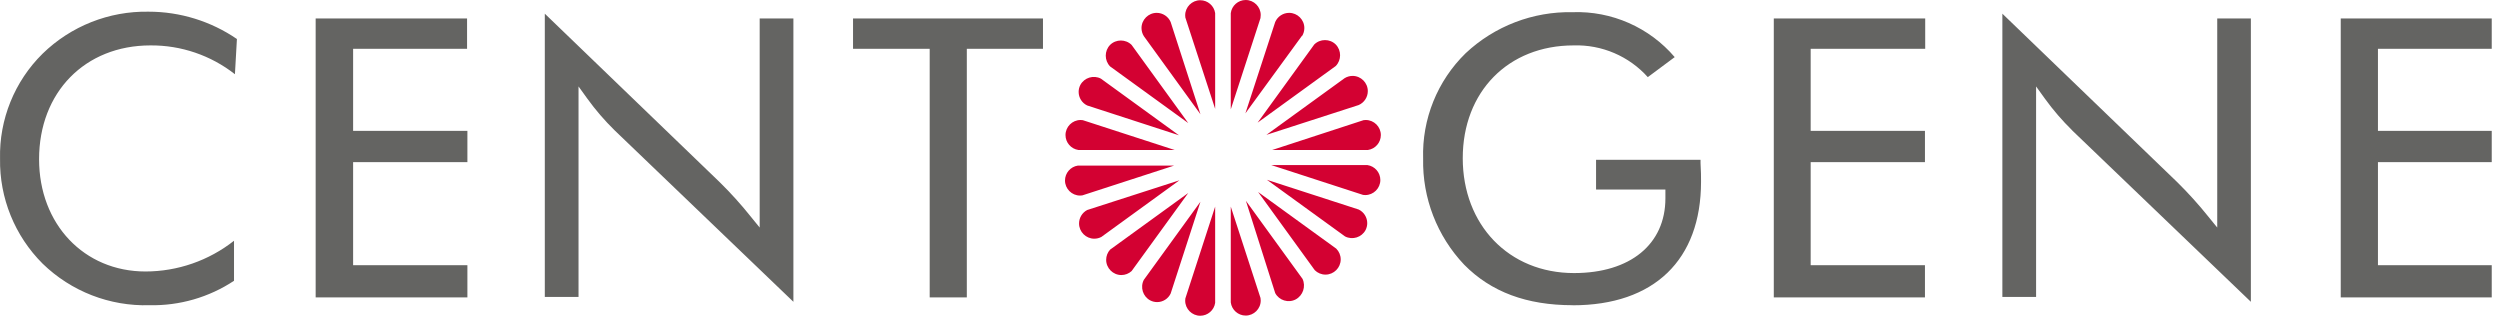
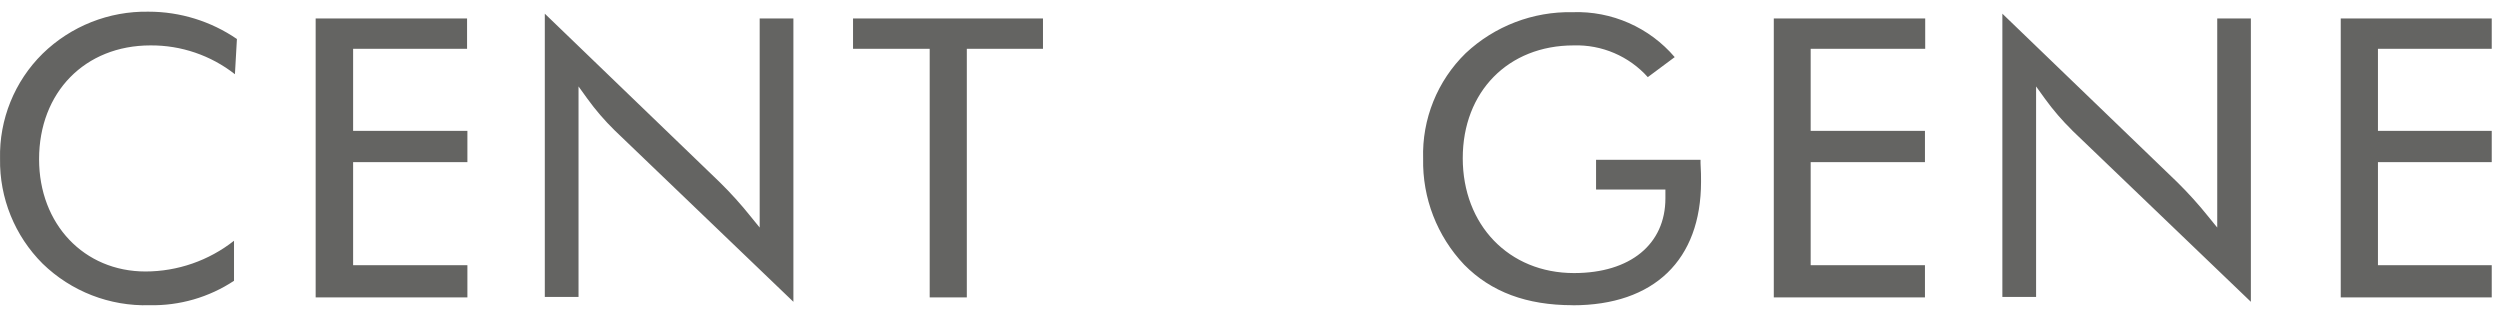
<svg xmlns="http://www.w3.org/2000/svg" width="100%" height="100%" viewBox="0 0 301 39" version="1.1" xml:space="preserve" style="fill-rule:evenodd;clip-rule:evenodd;stroke-linejoin:round;stroke-miterlimit:2;">
  <g transform="matrix(1,0,0,1,-49.995,-131.123)">
-     <path d="M68,167.87C63.212,168.014 58.565,166.209 55.13,162.87C51.776,159.529 49.923,154.963 50,150.23C49.892,145.493 51.746,140.916 55.12,137.59C58.525,134.267 63.123,132.444 67.88,132.53C71.677,132.528 75.387,133.675 78.52,135.82L78.28,140.06C75.381,137.785 71.794,136.562 68.11,136.59C60.23,136.59 54.7,142.23 54.7,150.29C54.7,158.11 60.11,163.81 67.52,163.81C71.383,163.804 75.135,162.5 78.17,160.11L78.17,164.93C75.158,166.921 71.61,167.947 68,167.87M88,166.93L88,133.35L106.23,133.35L106.23,137L92.51,137L92.51,146.88L106.27,146.88L106.27,150.64L92.51,150.64L92.51,163.05L106.27,163.05L106.27,166.93L88,166.93M124,146.82C122.797,145.642 121.696,144.365 120.71,143L119.65,141.53L119.65,166.87L115.59,166.87L115.59,132.77L136.64,153.05C137.981,154.365 139.24,155.761 140.41,157.23L141.46,158.52L141.46,133.35L145.52,133.35L145.52,167.46L124,146.82M161.93,166.93L161.93,137L152.7,137L152.7,133.35L175.57,133.35L175.57,137L166.4,137L166.4,166.93L161.9,166.93M239.34,167.87C233.81,167.87 229.52,166.28 226.28,162.99C223.019,159.554 221.243,154.966 221.34,150.23C221.191,145.468 223.05,140.857 226.46,137.53C229.942,134.265 234.568,132.49 239.34,132.59C244.044,132.426 248.574,134.42 251.63,138L248.39,140.41C246.124,137.883 242.852,136.484 239.46,136.59C231.58,136.59 226.11,142.17 226.11,150.17C226.11,158.17 231.63,164 239.51,164C246.28,164 250.51,160.53 250.51,155L250.51,153.94L242.16,153.94L242.16,150.36L254.74,150.36L254.74,150.77C254.8,151.71 254.8,152.42 254.8,153C254.8,162.41 249.16,167.88 239.34,167.88M263.56,166.94L263.56,133.35L281.79,133.35L281.79,137L268,137L268,146.88L281.76,146.88L281.76,150.64L268,150.64L268,163.05L281.76,163.05L281.76,166.93L263.56,166.93M299.49,146.82C298.287,145.642 297.186,144.365 296.2,143L295.14,141.53L295.14,166.87L291.08,166.87L291.08,132.77L312.13,153.05C313.468,154.368 314.727,155.763 315.9,157.23L316.95,158.52L316.95,133.35L321,133.35L321,167.46L299.48,146.82M331.82,166.93L331.82,133.35L350,133.35L350,137L336.3,137L336.3,146.88L350,146.88L350,150.64L336.3,150.64L336.3,163.05L350,163.05L350,166.93L331.83,166.93" style="fill:rgb(100,100,98);fill-rule:nonzero;" />
-     <path d="M201.76,133.24C201.777,133.139 201.786,133.036 201.786,132.933C201.786,131.94 200.969,131.123 199.976,131.123C199.067,131.123 198.292,131.808 198.18,132.71L198.18,144.29L201.76,133.29M196.3,132.7C196.169,131.814 195.401,131.151 194.505,131.151C193.51,131.151 192.691,131.97 192.691,132.965C192.691,133.054 192.697,133.142 192.71,133.23L196.3,144.23L196.3,132.65M206.76,135.47C206.942,135.179 207.038,134.843 207.038,134.501C207.038,133.497 206.212,132.671 205.208,132.671C204.481,132.671 203.82,133.104 203.53,133.77L199.94,144.77L206.76,135.42M210.82,139.07C211.516,138.353 211.516,137.197 210.82,136.48C210.108,135.774 208.942,135.774 208.23,136.48L201.41,145.89L210.82,139.07M213.58,143.77C214.246,143.48 214.679,142.819 214.679,142.092C214.679,141.088 213.853,140.262 212.849,140.262C212.507,140.262 212.171,140.358 211.88,140.54L202.47,147.36L213.58,143.77M214.7,149.18C215.586,149.049 216.249,148.281 216.249,147.385C216.249,146.39 215.43,145.571 214.435,145.571C214.346,145.571 214.258,145.577 214.17,145.59L203.17,149.18L214.7,149.18M214.11,154.59C214.198,154.603 214.286,154.609 214.375,154.609C215.37,154.609 216.189,153.79 216.189,152.795C216.189,151.899 215.526,151.131 214.64,151L203.06,151L214.11,154.59M211.94,159.59C212.829,160.05 213.94,159.704 214.41,158.82C214.542,158.563 214.61,158.278 214.61,157.99C214.61,157.292 214.209,156.653 213.58,156.35L202.53,152.77L211.94,159.59M208.29,163.65C208.633,163.993 209.099,164.186 209.585,164.186C210.59,164.186 211.416,163.36 211.416,162.355C211.416,161.869 211.223,161.403 210.88,161.06L201.47,154.24L208.29,163.65M203.53,166.41C204,167.295 205.114,167.638 206,167.17C206.878,166.695 207.24,165.606 206.82,164.7L200,155.3L203.53,166.41M198.18,167.53C198.292,168.432 199.067,169.117 199.976,169.117C200.969,169.117 201.786,168.3 201.786,167.307C201.786,167.204 201.777,167.101 201.76,167L198.18,156L198.18,167.59M192.71,167.06C192.697,167.148 192.691,167.236 192.691,167.325C192.691,168.32 193.51,169.139 194.505,169.139C195.401,169.139 196.169,168.476 196.3,167.59L196.3,156L192.71,167.06M187.71,164.82C187.25,165.709 187.596,166.82 188.48,167.29C188.738,167.425 189.024,167.495 189.315,167.495C190.008,167.495 190.642,167.095 190.94,166.47L194.53,155.41L187.71,164.82M183.65,161.18C183.346,161.516 183.177,161.954 183.177,162.408C183.177,163.411 184.003,164.238 185.007,164.238C185.463,164.238 185.903,164.067 186.24,163.76L193.06,154.36L183.65,161.18M180.89,156.41C180.29,156.727 179.913,157.352 179.913,158.03C179.913,159.035 180.74,159.862 181.745,159.862C182.043,159.862 182.336,159.789 182.6,159.65L192,152.83L180.89,156.41M179.77,151.06C178.884,151.191 178.221,151.959 178.221,152.855C178.221,153.85 179.04,154.669 180.035,154.669C180.124,154.669 180.212,154.663 180.3,154.65L191.36,151.06L179.77,151.06M180.36,145.59C180.272,145.577 180.184,145.571 180.095,145.571C179.1,145.571 178.281,146.39 178.281,147.385C178.281,148.281 178.944,149.049 179.83,149.18L191.42,149.18L180.36,145.59M182.54,140.59C181.653,140.128 180.544,140.47 180.07,141.35C179.935,141.609 179.864,141.897 179.864,142.189C179.864,142.883 180.264,143.519 180.89,143.82L191.94,147.41L182.54,140.59M186.24,136.53C185.528,135.824 184.362,135.824 183.65,136.53C182.954,137.247 182.954,138.403 183.65,139.12L193.06,145.94L186.24,136.53M190.94,133.77C190.65,133.104 189.989,132.671 189.262,132.671C188.258,132.671 187.432,133.497 187.432,134.501C187.432,134.843 187.528,135.179 187.71,135.47L194.53,144.88L190.94,133.77" style="fill:rgb(211,1,50);fill-rule:nonzero;" />
+     <path d="M68,167.87C63.212,168.014 58.565,166.209 55.13,162.87C51.776,159.529 49.923,154.963 50,150.23C49.892,145.493 51.746,140.916 55.12,137.59C58.525,134.267 63.123,132.444 67.88,132.53C71.677,132.528 75.387,133.675 78.52,135.82L78.28,140.06C75.381,137.785 71.794,136.562 68.11,136.59C60.23,136.59 54.7,142.23 54.7,150.29C54.7,158.11 60.11,163.81 67.52,163.81C71.383,163.804 75.135,162.5 78.17,160.11L78.17,164.93C75.158,166.921 71.61,167.947 68,167.87M88,166.93L88,133.35L106.23,133.35L106.23,137L92.51,137L92.51,146.88L106.27,146.88L106.27,150.64L92.51,150.64L92.51,163.05L106.27,163.05L106.27,166.93L88,166.93M124,146.82C122.797,145.642 121.696,144.365 120.71,143L119.65,141.53L119.65,166.87L115.59,166.87L115.59,132.77L136.64,153.05C137.981,154.365 139.24,155.761 140.41,157.23L141.46,158.52L141.46,133.35L145.52,133.35L145.52,167.46M161.93,166.93L161.93,137L152.7,137L152.7,133.35L175.57,133.35L175.57,137L166.4,137L166.4,166.93L161.9,166.93M239.34,167.87C233.81,167.87 229.52,166.28 226.28,162.99C223.019,159.554 221.243,154.966 221.34,150.23C221.191,145.468 223.05,140.857 226.46,137.53C229.942,134.265 234.568,132.49 239.34,132.59C244.044,132.426 248.574,134.42 251.63,138L248.39,140.41C246.124,137.883 242.852,136.484 239.46,136.59C231.58,136.59 226.11,142.17 226.11,150.17C226.11,158.17 231.63,164 239.51,164C246.28,164 250.51,160.53 250.51,155L250.51,153.94L242.16,153.94L242.16,150.36L254.74,150.36L254.74,150.77C254.8,151.71 254.8,152.42 254.8,153C254.8,162.41 249.16,167.88 239.34,167.88M263.56,166.94L263.56,133.35L281.79,133.35L281.79,137L268,137L268,146.88L281.76,146.88L281.76,150.64L268,150.64L268,163.05L281.76,163.05L281.76,166.93L263.56,166.93M299.49,146.82C298.287,145.642 297.186,144.365 296.2,143L295.14,141.53L295.14,166.87L291.08,166.87L291.08,132.77L312.13,153.05C313.468,154.368 314.727,155.763 315.9,157.23L316.95,158.52L316.95,133.35L321,133.35L321,167.46L299.48,146.82M331.82,166.93L331.82,133.35L350,133.35L350,137L336.3,137L336.3,146.88L350,146.88L350,150.64L336.3,150.64L336.3,163.05L350,163.05L350,166.93L331.83,166.93" style="fill:rgb(100,100,98);fill-rule:nonzero;" />
  </g>
</svg>